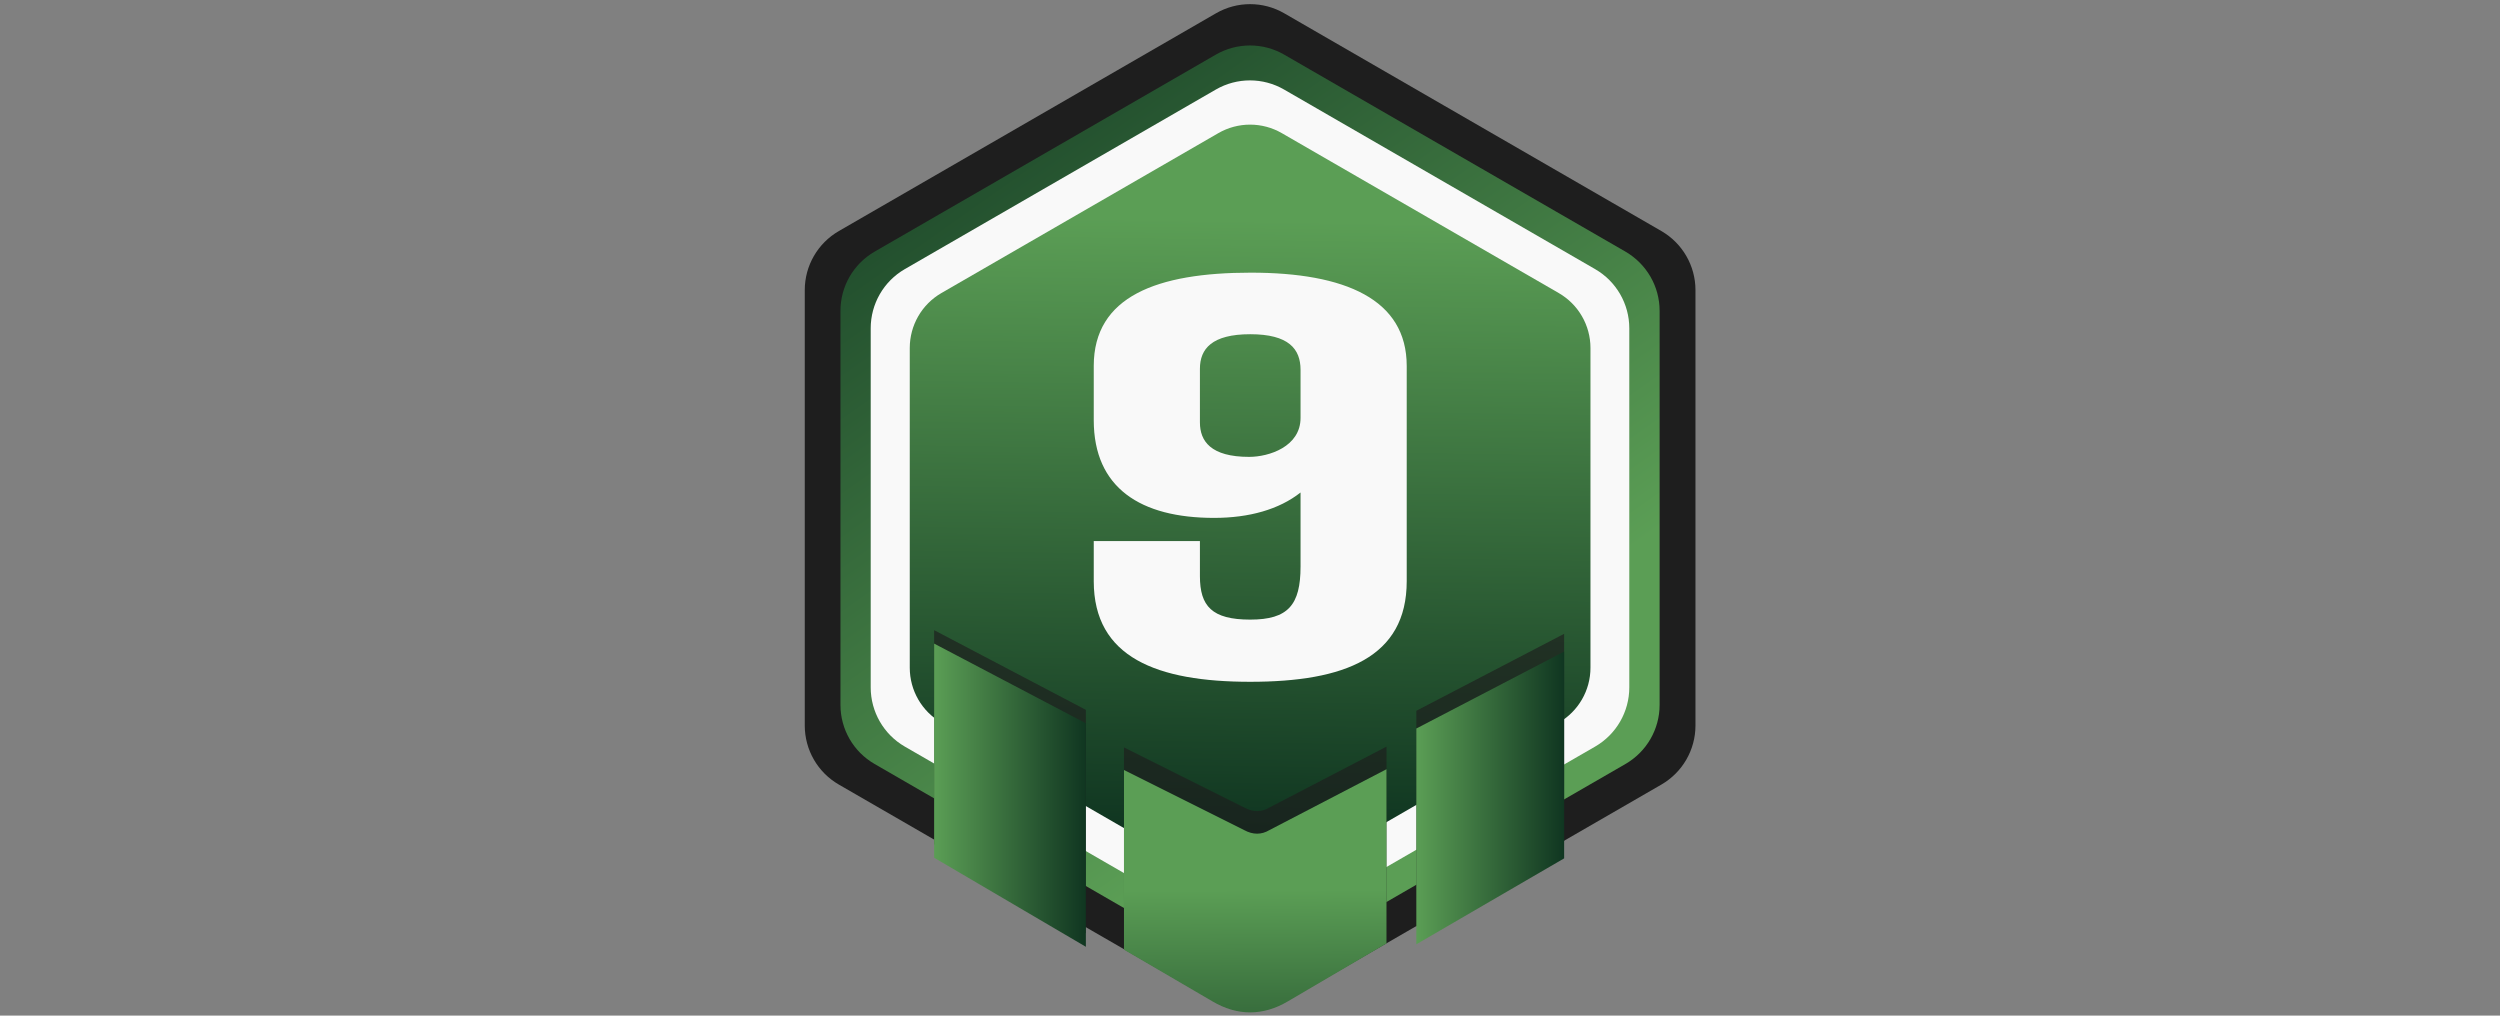
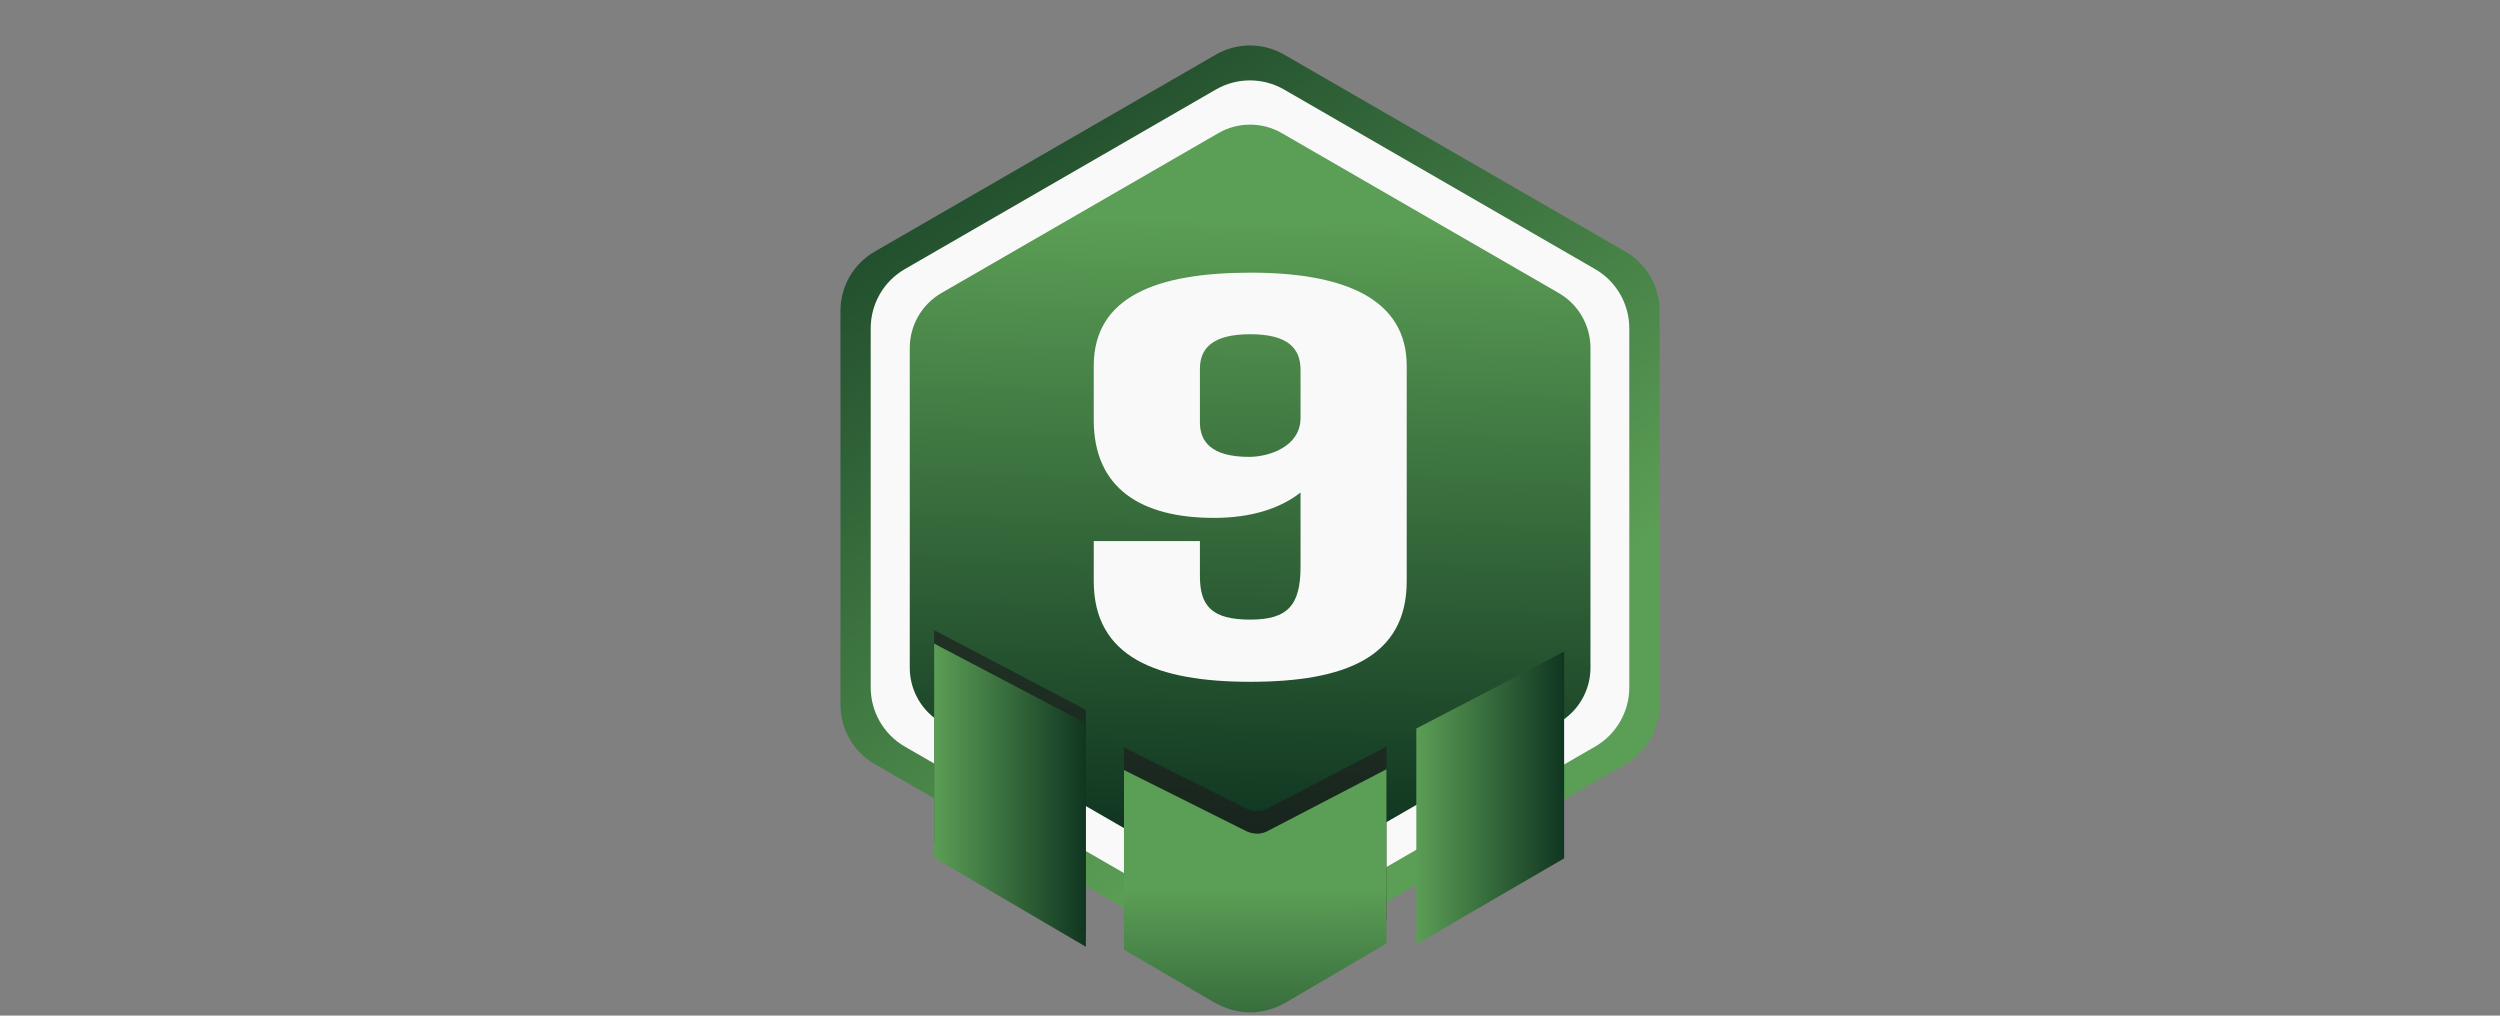
<svg xmlns="http://www.w3.org/2000/svg" width="32" height="13" viewBox="0 0 32 13" fill="none">
  <rect x="0" y="0" width="32" height="13" fill="#808080" stroke="none" />
-   <path d="M10.301 3.713V9.287C10.301 9.599 10.467 9.887 10.738 10.043L15.565 12.83C15.835 12.986 16.168 12.986 16.438 12.83L21.265 10.043C21.535 9.887 21.702 9.599 21.702 9.287V3.713C21.702 3.401 21.535 3.113 21.265 2.957L16.438 0.17C16.168 0.014 15.835 0.014 15.565 0.17L10.738 2.957C10.467 3.113 10.301 3.401 10.301 3.713Z" fill="#1E1E1E" />
  <path d="M10.758 3.978V9.023C10.758 9.335 10.924 9.623 11.195 9.779L15.563 12.302C15.834 12.458 16.167 12.458 16.437 12.302L20.806 9.779C21.076 9.623 21.243 9.335 21.243 9.023V3.978C21.243 3.666 21.076 3.378 20.806 3.221L16.437 0.699C16.167 0.543 15.834 0.543 15.563 0.699L11.195 3.221C10.924 3.378 10.758 3.666 10.758 3.978Z" fill="url(#paint0_linear_1529_15531)" />
  <path d="M11.145 4.202V8.799C11.145 9.111 11.311 9.4 11.581 9.556L15.563 11.854C15.833 12.011 16.166 12.011 16.436 11.854L20.418 9.556C20.688 9.4 20.855 9.111 20.855 8.799V4.202C20.855 3.89 20.688 3.601 20.418 3.445L16.436 1.146C16.166 0.99 15.833 0.99 15.563 1.146L11.581 3.445C11.311 3.601 11.145 3.89 11.145 4.202Z" fill="#F9F9F9" />
  <path d="M11.645 4.454V8.547C11.645 8.837 11.799 9.105 12.05 9.25L15.595 11.297C15.846 11.442 16.156 11.442 16.407 11.297L19.952 9.25C20.203 9.105 20.358 8.837 20.358 8.547V4.454C20.358 4.164 20.203 3.896 19.952 3.751L16.407 1.704C16.156 1.559 15.846 1.559 15.595 1.704L12.05 3.751C11.799 3.896 11.645 4.164 11.645 4.454Z" fill="url(#paint1_linear_1529_15531)" />
  <path opacity="0.66" d="M17.747 9.557V11.787L16.487 12.527C16.167 12.717 15.837 12.717 15.517 12.527L14.387 11.867V9.567L15.927 10.337C16.037 10.397 16.147 10.397 16.247 10.337L17.747 9.557Z" fill="#1E1E1E" />
  <path d="M17.747 9.846V12.076L16.487 12.816C16.167 13.006 15.837 13.006 15.517 12.816L14.387 12.156V9.856L15.927 10.626C16.037 10.686 16.147 10.686 16.247 10.626L17.747 9.846Z" fill="url(#paint2_linear_1529_15531)" />
-   <path opacity="0.66" d="M18.129 9.098V11.86L20.021 10.76V8.113L18.129 9.098Z" fill="#1E1E1E" />
  <path d="M18.129 9.325V12.087L20.021 10.987V8.34L18.129 9.325Z" fill="url(#paint3_linear_1529_15531)" />
  <path opacity="0.66" d="M13.899 9.086V11.947L11.957 10.807V8.066L13.899 9.086Z" fill="#1E1E1E" />
  <path d="M13.899 9.258V12.119L11.957 10.979V8.238L13.899 9.258Z" fill="url(#paint4_linear_1529_15531)" />
  <path d="M18.006 4.684V7.439C18.006 8.416 17.21 8.727 16.003 8.727C14.81 8.727 14 8.416 14 7.439V6.926H15.359V7.375C15.359 7.757 15.511 7.931 16.003 7.931C16.488 7.931 16.647 7.743 16.647 7.251V6.304C16.372 6.521 15.989 6.629 15.54 6.629C14.6 6.629 14 6.246 14 5.378V4.684C14 3.794 14.81 3.49 16.01 3.49C17.218 3.49 18.006 3.83 18.006 4.684ZM16.647 5.349V4.734C16.647 4.466 16.495 4.278 16.003 4.278C15.511 4.278 15.359 4.466 15.359 4.72V5.407C15.359 5.646 15.497 5.848 15.989 5.848C16.242 5.848 16.647 5.718 16.647 5.349Z" fill="#F9F9F9" />
  <defs>
    <linearGradient id="paint0_linear_1529_15531" x1="17.879" y1="9.157" x2="11.177" y2="-0.322" gradientUnits="userSpaceOnUse">
      <stop stop-color="#5B9E55" />
      <stop offset="1" stop-color="#103621" />
    </linearGradient>
    <linearGradient id="paint1_linear_1529_15531" x1="16.058" y1="2.81" x2="15.938" y2="10.589" gradientUnits="userSpaceOnUse">
      <stop stop-color="#5B9E55" />
      <stop offset="1" stop-color="#103621" />
    </linearGradient>
    <linearGradient id="paint2_linear_1529_15531" x1="16.069" y1="11.393" x2="16.087" y2="14.753" gradientUnits="userSpaceOnUse">
      <stop stop-color="#5B9E55" />
      <stop offset="1" stop-color="#103621" />
    </linearGradient>
    <linearGradient id="paint3_linear_1529_15531" x1="18.129" y1="10.213" x2="20.021" y2="10.213" gradientUnits="userSpaceOnUse">
      <stop stop-color="#5B9E55" />
      <stop offset="1" stop-color="#103621" />
    </linearGradient>
    <linearGradient id="paint4_linear_1529_15531" x1="11.957" y1="10.178" x2="13.899" y2="10.178" gradientUnits="userSpaceOnUse">
      <stop stop-color="#5B9E55" />
      <stop offset="1" stop-color="#103621" />
    </linearGradient>
  </defs>
</svg>